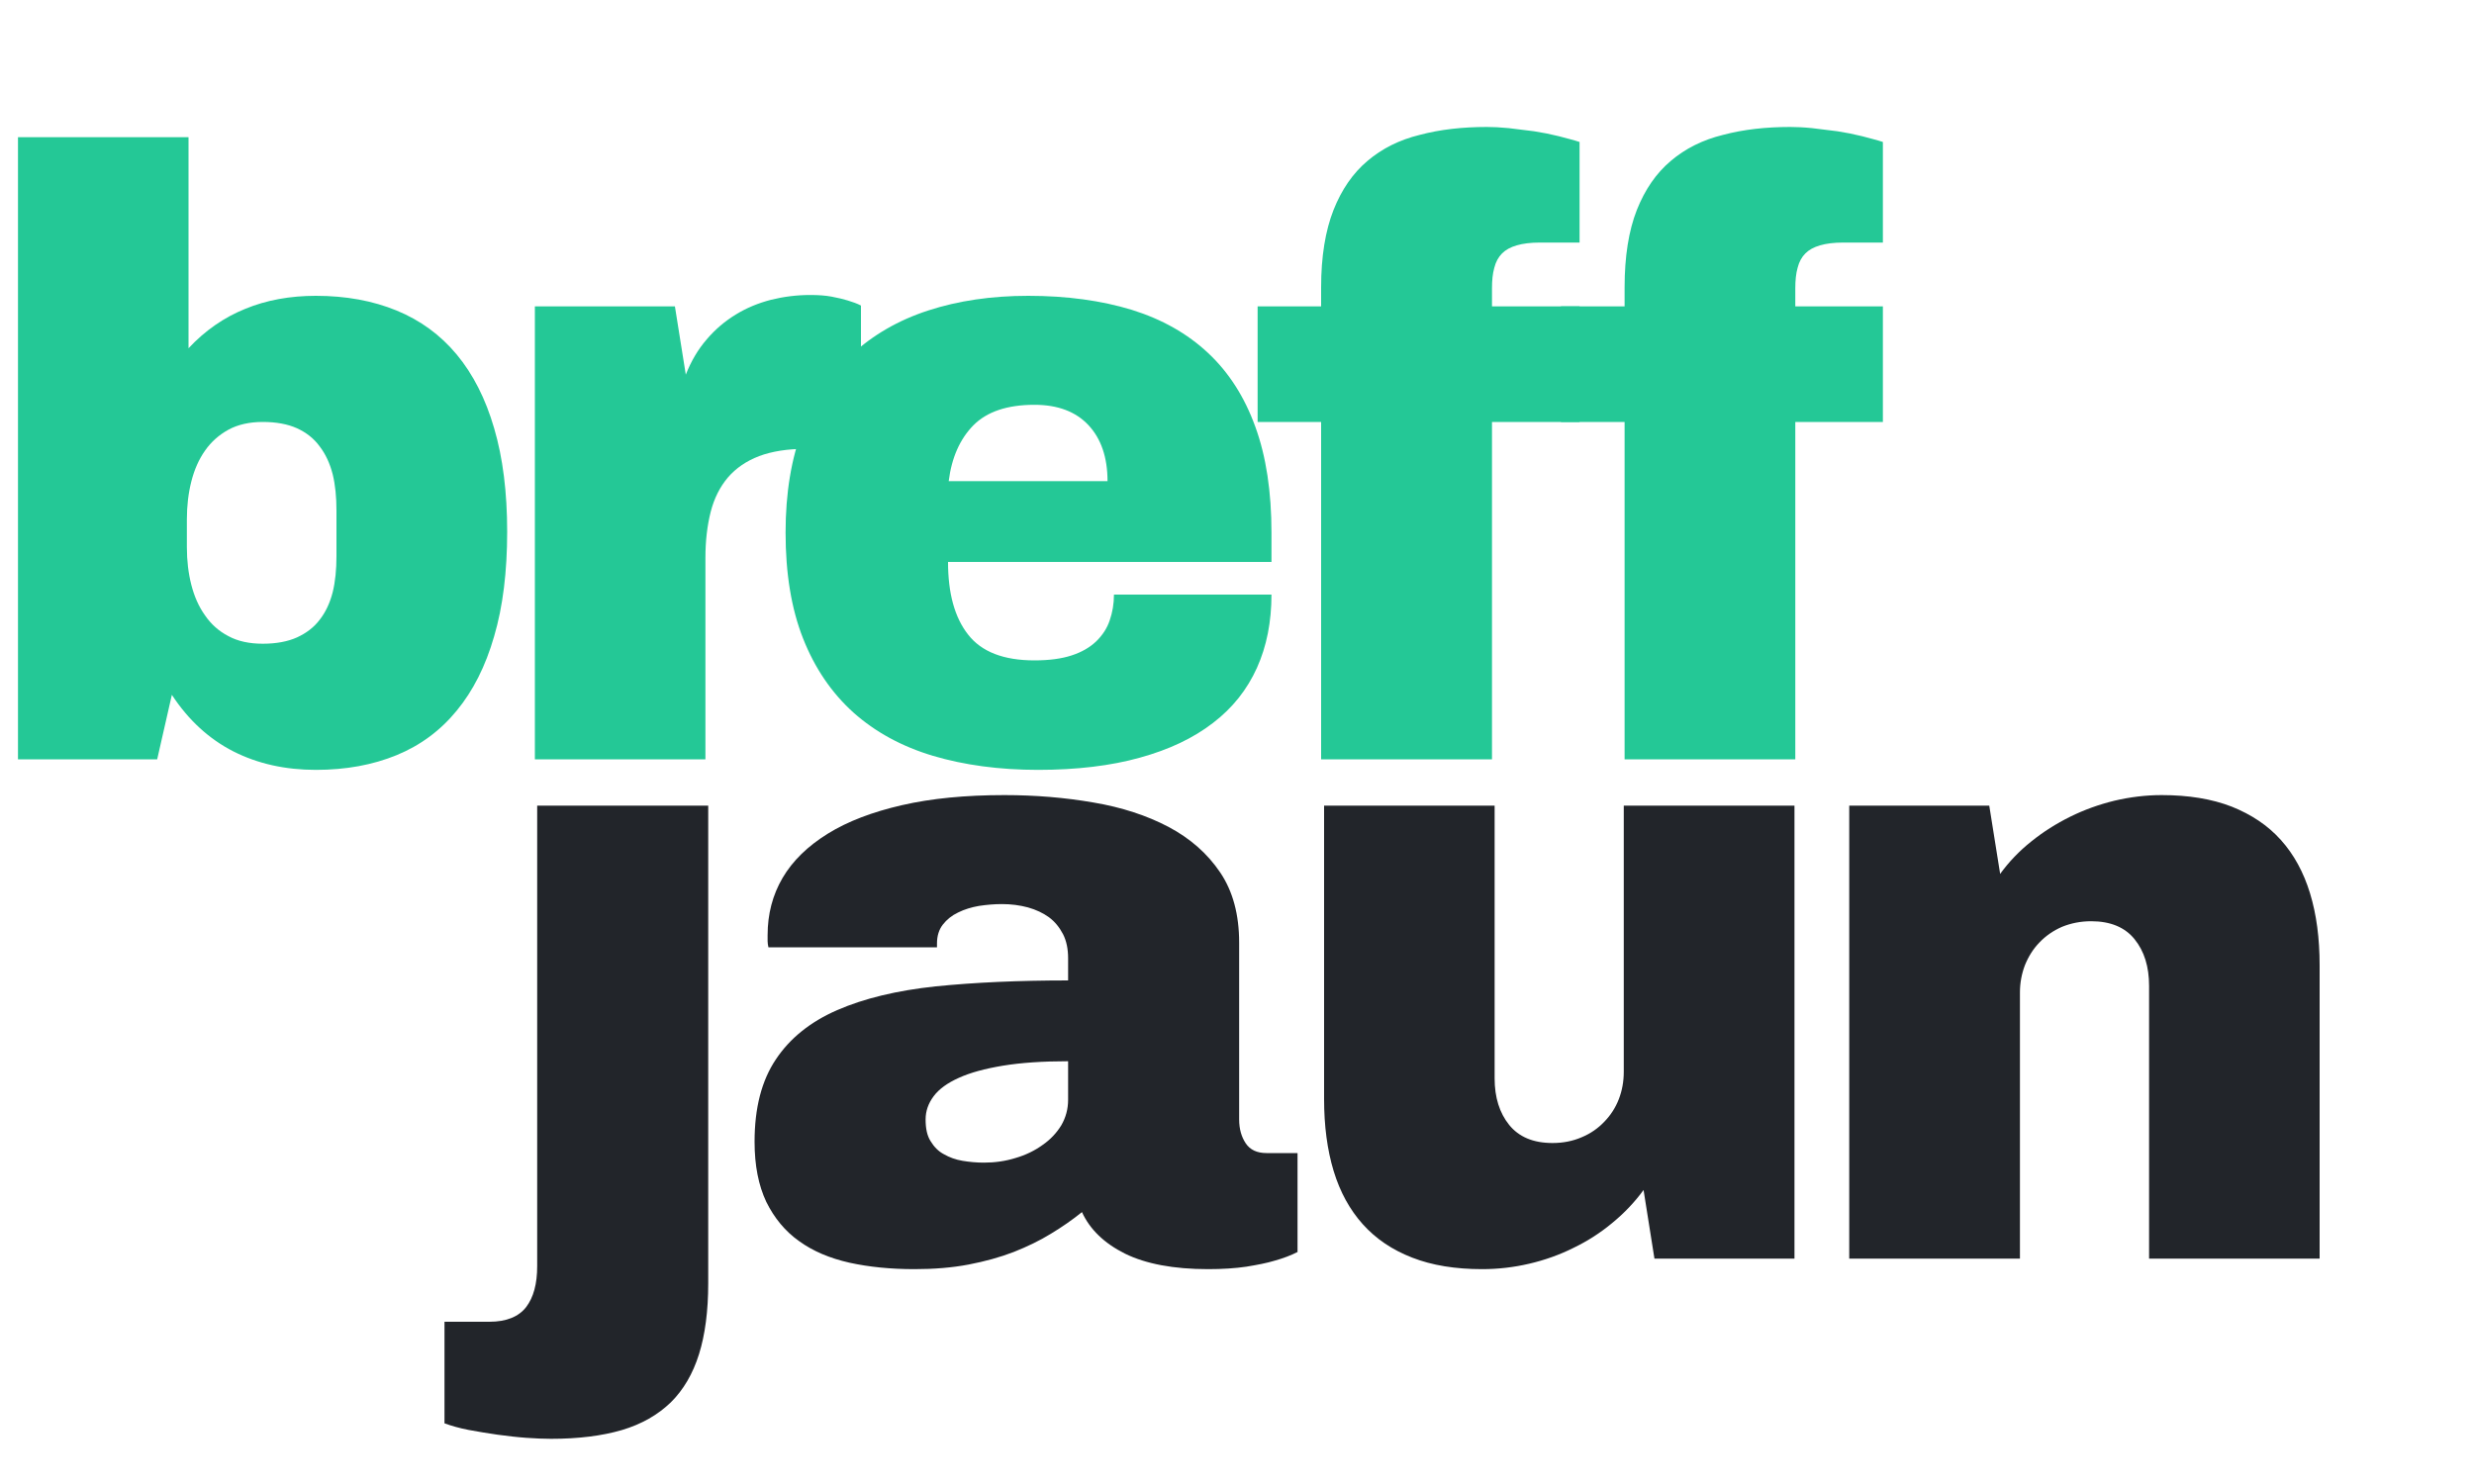
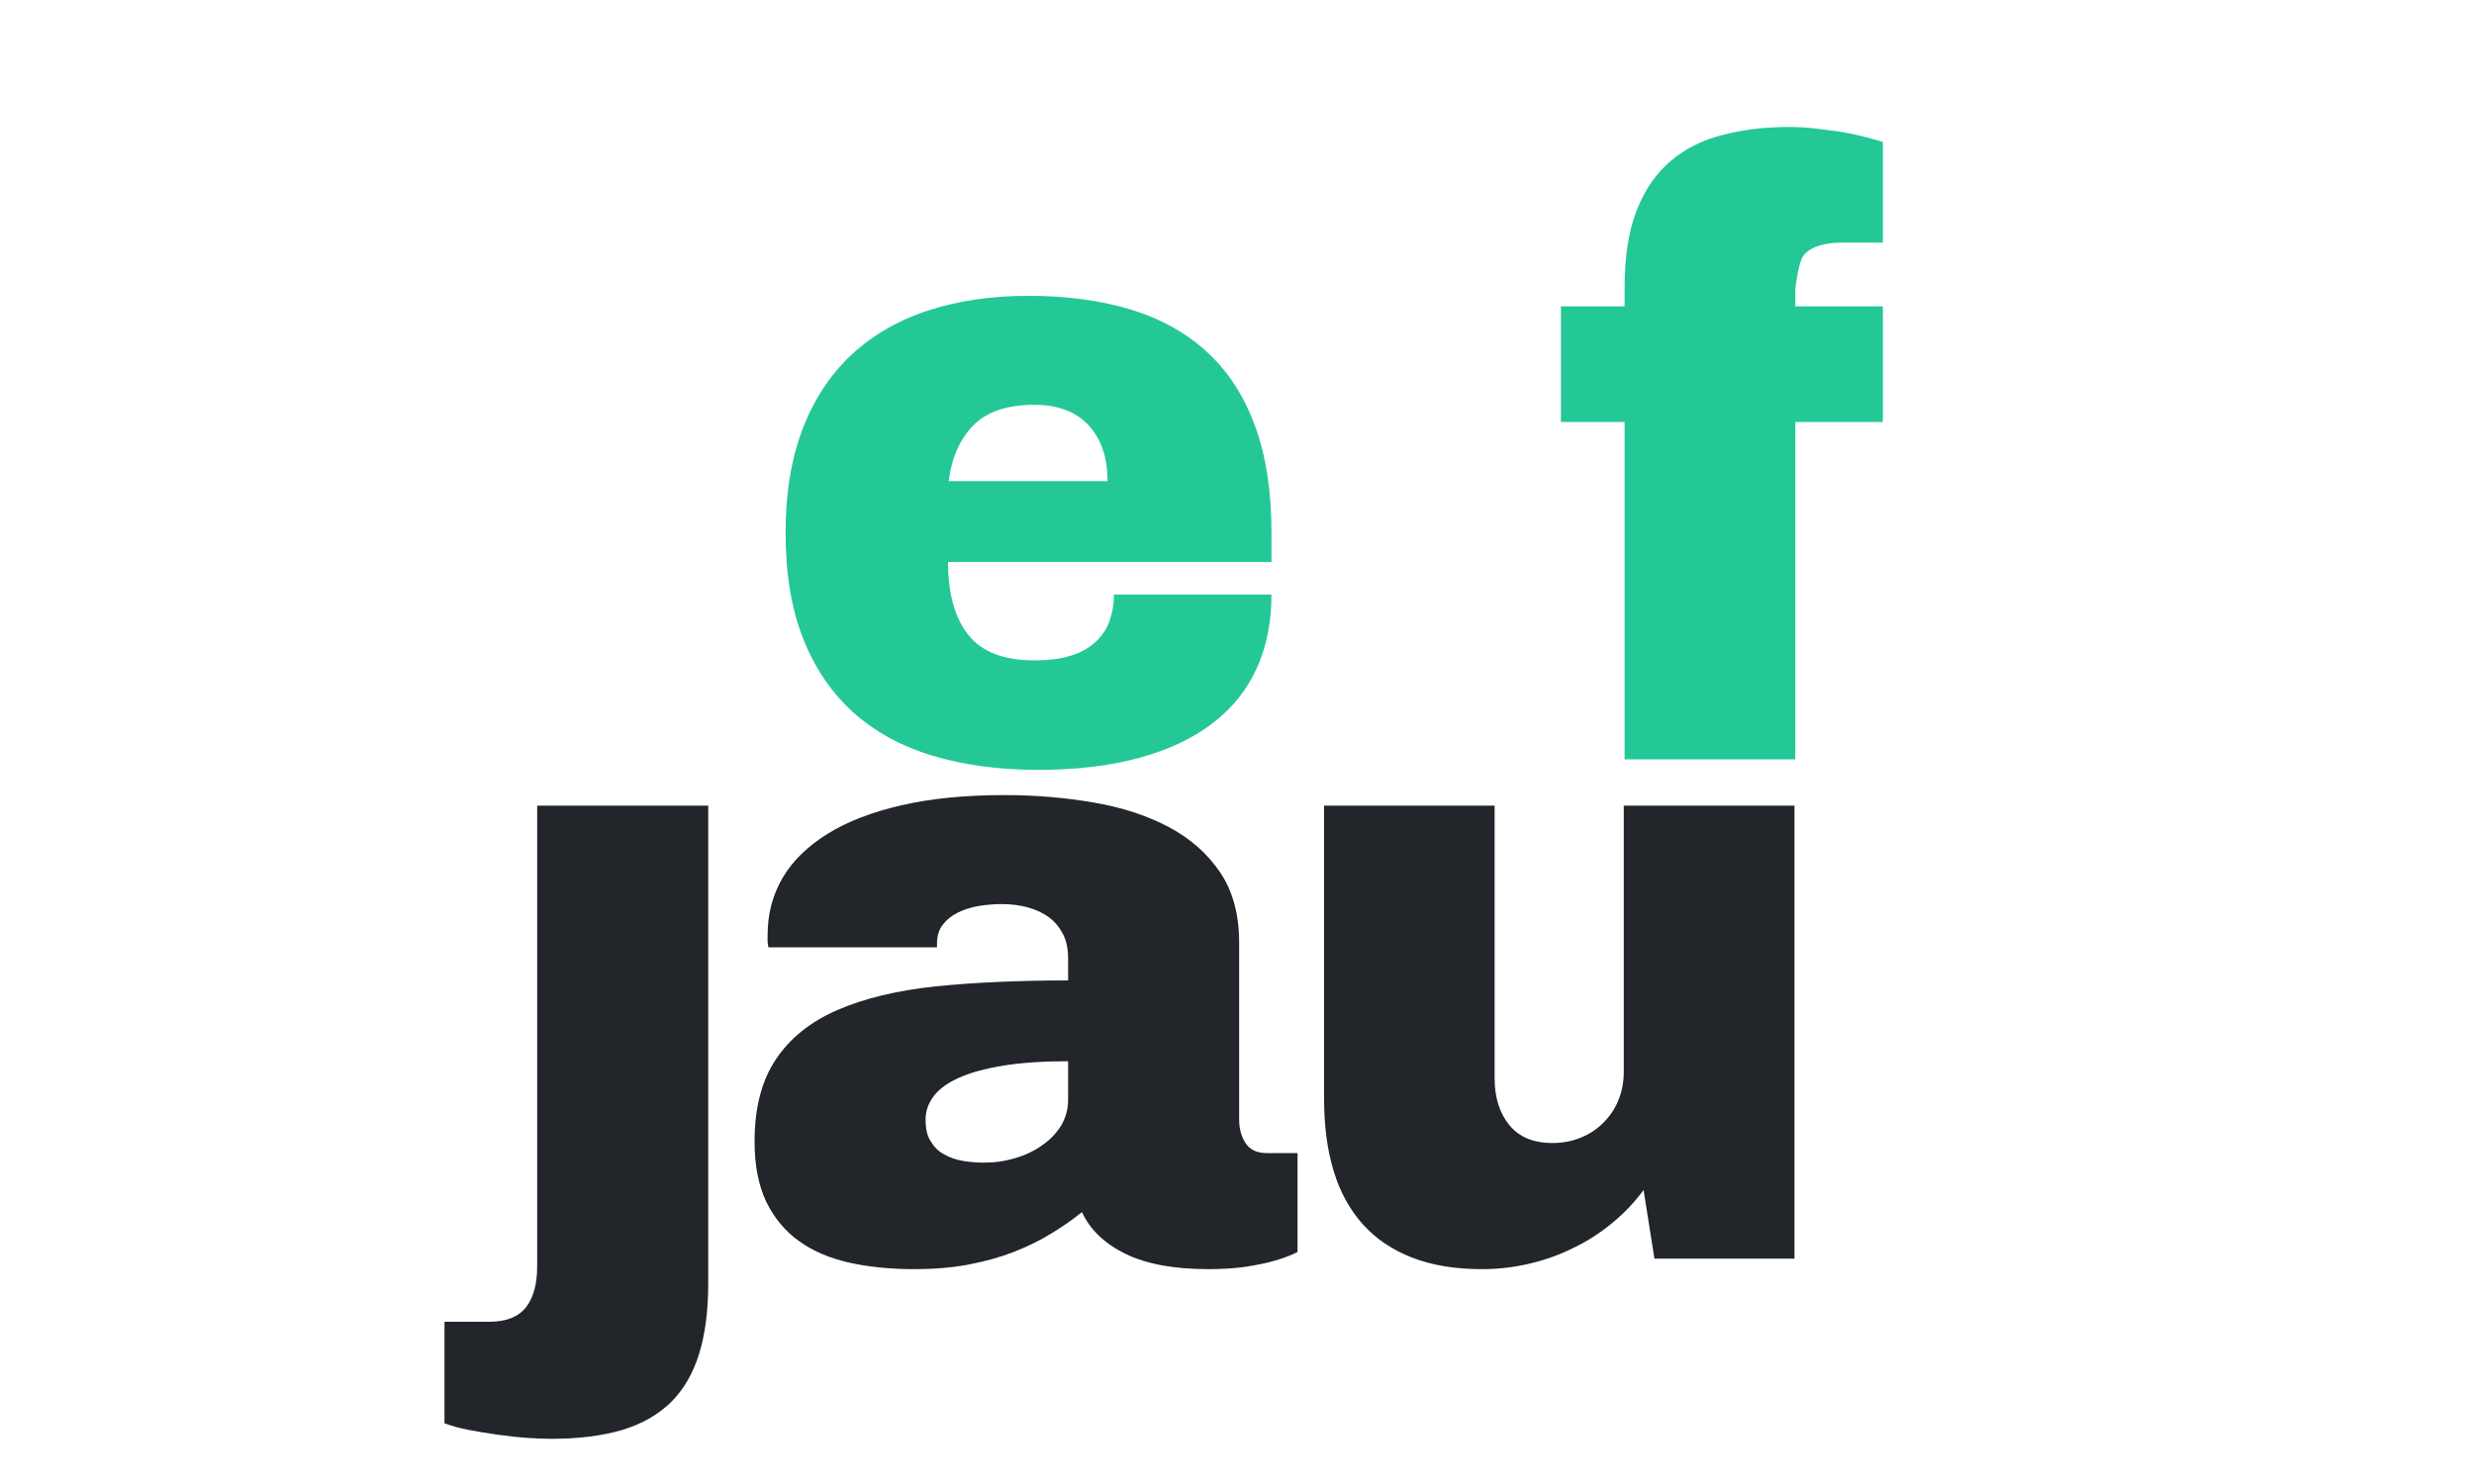
<svg xmlns="http://www.w3.org/2000/svg" width="100%" height="100%" viewBox="0 0 15 9" version="1.1" xml:space="preserve" style="fill-rule:evenodd;clip-rule:evenodd;stroke-linejoin:round;stroke-miterlimit:2;">
  <g>
    <path d="M4.294,4.886L3.257,4.886L3.257,7.679C3.257,7.786 3.235,7.868 3.19,7.927C3.145,7.985 3.071,8.016 2.967,8.016L2.695,8.016L2.695,8.632C2.736,8.647 2.784,8.661 2.841,8.672C2.898,8.683 2.957,8.692 3.017,8.701C3.077,8.709 3.135,8.716 3.192,8.72C3.249,8.724 3.299,8.726 3.341,8.726C3.507,8.726 3.65,8.708 3.77,8.673C3.891,8.637 3.988,8.581 4.067,8.505C4.144,8.429 4.201,8.331 4.238,8.213C4.275,8.095 4.294,7.951 4.294,7.783L4.294,4.886Z" style="fill:rgb(34,37,42);fill-rule:nonzero;" />
    <path d="M6.09,4.822C5.855,4.822 5.647,4.842 5.469,4.883C5.29,4.924 5.14,4.981 5.019,5.056C4.898,5.131 4.806,5.22 4.745,5.324C4.684,5.428 4.654,5.544 4.654,5.671L4.654,5.708C4.654,5.719 4.656,5.731 4.659,5.745L5.681,5.745L5.681,5.722C5.681,5.676 5.693,5.638 5.716,5.608C5.74,5.577 5.771,5.552 5.809,5.534C5.847,5.515 5.89,5.502 5.936,5.494C5.983,5.487 6.029,5.483 6.075,5.483C6.131,5.483 6.183,5.49 6.232,5.503C6.282,5.517 6.324,5.537 6.36,5.563C6.395,5.589 6.423,5.623 6.445,5.665C6.466,5.706 6.476,5.755 6.476,5.811L6.476,5.946C6.177,5.946 5.909,5.958 5.673,5.982C5.438,6.007 5.239,6.055 5.076,6.126C4.913,6.197 4.789,6.297 4.704,6.425C4.618,6.553 4.575,6.719 4.575,6.924C4.575,7.069 4.599,7.189 4.646,7.289C4.694,7.386 4.76,7.467 4.845,7.527C4.929,7.588 5.031,7.631 5.151,7.658C5.27,7.684 5.401,7.697 5.544,7.697C5.664,7.697 5.774,7.688 5.873,7.669C5.972,7.65 6.063,7.625 6.146,7.593C6.229,7.56 6.304,7.524 6.372,7.482C6.44,7.441 6.503,7.397 6.56,7.351C6.608,7.456 6.695,7.54 6.821,7.603C6.947,7.665 7.115,7.697 7.325,7.697C7.412,7.697 7.489,7.692 7.557,7.682C7.624,7.671 7.681,7.66 7.727,7.646C7.781,7.631 7.828,7.613 7.867,7.593L7.867,6.993L7.679,6.993C7.621,6.993 7.579,6.973 7.553,6.934C7.527,6.895 7.513,6.847 7.513,6.789L7.513,5.717C7.513,5.547 7.475,5.405 7.398,5.291C7.321,5.177 7.217,5.085 7.085,5.015C6.954,4.946 6.802,4.896 6.63,4.867C6.458,4.837 6.278,4.822 6.09,4.822ZM6.476,6.67C6.476,6.726 6.462,6.777 6.435,6.824C6.407,6.87 6.369,6.911 6.321,6.944C6.274,6.978 6.219,7.005 6.157,7.023C6.096,7.042 6.032,7.051 5.966,7.051C5.921,7.051 5.878,7.047 5.836,7.04C5.794,7.033 5.756,7.019 5.723,7C5.69,6.983 5.663,6.955 5.643,6.922C5.621,6.888 5.612,6.844 5.612,6.789C5.612,6.739 5.628,6.692 5.661,6.648C5.693,6.605 5.744,6.568 5.813,6.537C5.883,6.505 5.972,6.481 6.081,6.463C6.19,6.445 6.322,6.436 6.476,6.436L6.476,6.67Z" style="fill:rgb(34,37,42);fill-rule:nonzero;" />
    <path d="M10.88,4.886L9.845,4.886L9.845,6.5C9.845,6.559 9.835,6.614 9.815,6.666C9.795,6.718 9.765,6.764 9.727,6.803C9.689,6.843 9.643,6.875 9.59,6.897C9.537,6.92 9.478,6.932 9.413,6.932C9.296,6.932 9.209,6.895 9.15,6.822C9.092,6.75 9.062,6.656 9.062,6.54L9.062,4.886L8.028,4.886L8.028,6.665C8.028,6.828 8.047,6.973 8.086,7.102C8.125,7.23 8.184,7.337 8.263,7.425C8.342,7.513 8.441,7.58 8.562,7.627C8.682,7.674 8.824,7.697 8.986,7.697C9.083,7.697 9.178,7.686 9.272,7.664C9.366,7.642 9.456,7.61 9.54,7.568C9.625,7.527 9.703,7.477 9.775,7.417C9.847,7.358 9.911,7.291 9.965,7.217L10.031,7.633L10.88,7.633L10.88,4.886Z" style="fill:rgb(34,37,42);fill-rule:nonzero;" />
-     <path d="M13.106,4.822C13.009,4.822 12.914,4.834 12.82,4.856C12.726,4.879 12.637,4.911 12.552,4.953C12.467,4.995 12.388,5.045 12.316,5.103C12.243,5.161 12.18,5.227 12.127,5.3L12.061,4.886L11.212,4.886L11.212,7.633L12.247,7.633L12.247,6.019C12.247,5.962 12.257,5.907 12.277,5.854C12.298,5.802 12.327,5.755 12.365,5.716C12.403,5.676 12.449,5.644 12.502,5.621C12.556,5.599 12.615,5.587 12.679,5.587C12.796,5.587 12.884,5.624 12.942,5.696C13.001,5.769 13.03,5.863 13.03,5.979L13.03,7.633L14.064,7.633L14.064,5.854C14.064,5.691 14.045,5.546 14.006,5.418C13.967,5.29 13.908,5.182 13.829,5.094C13.75,5.006 13.651,4.94 13.531,4.892C13.41,4.845 13.269,4.822 13.106,4.822Z" style="fill:rgb(34,37,42);fill-rule:nonzero;" />
-     <path d="M1.143,0.832L0.109,0.832L0.109,4.605L0.953,4.605L1.042,4.214C1.143,4.368 1.268,4.482 1.415,4.557C1.563,4.632 1.73,4.669 1.915,4.669C2.097,4.669 2.26,4.639 2.404,4.58C2.548,4.521 2.67,4.431 2.769,4.31C2.868,4.19 2.944,4.04 2.996,3.859C3.049,3.679 3.075,3.467 3.075,3.225C3.075,2.986 3.049,2.777 2.996,2.597C2.944,2.418 2.868,2.269 2.769,2.15C2.67,2.031 2.548,1.942 2.404,1.883C2.26,1.824 2.097,1.794 1.915,1.794C1.759,1.794 1.615,1.82 1.487,1.873C1.358,1.925 1.243,2.005 1.143,2.112L1.143,0.832ZM1.593,2.559C1.675,2.559 1.744,2.572 1.8,2.597C1.857,2.623 1.903,2.659 1.938,2.707C1.974,2.754 2,2.81 2.017,2.876C2.033,2.941 2.04,3.014 2.04,3.096L2.04,3.373C2.04,3.454 2.033,3.527 2.017,3.592C2,3.658 1.974,3.713 1.938,3.759C1.903,3.805 1.857,3.84 1.8,3.866C1.744,3.891 1.675,3.904 1.593,3.904C1.512,3.904 1.442,3.889 1.385,3.858C1.327,3.828 1.28,3.786 1.243,3.732C1.205,3.679 1.178,3.617 1.16,3.547C1.142,3.476 1.133,3.401 1.133,3.319L1.133,3.149C1.133,3.068 1.142,2.991 1.16,2.92C1.178,2.849 1.205,2.787 1.243,2.733C1.28,2.68 1.327,2.638 1.385,2.606C1.442,2.575 1.512,2.559 1.593,2.559Z" style="fill:rgb(36,200,150);fill-rule:nonzero;" />
-     <path d="M4.913,1.789C4.831,1.789 4.752,1.799 4.675,1.818C4.598,1.838 4.527,1.867 4.462,1.907C4.396,1.947 4.337,1.997 4.285,2.058C4.232,2.119 4.19,2.191 4.158,2.272L4.092,1.858L3.243,1.858L3.243,4.605L4.277,4.605L4.277,3.383C4.277,3.28 4.288,3.187 4.309,3.104C4.33,3.022 4.365,2.953 4.413,2.896C4.462,2.839 4.525,2.796 4.603,2.766C4.681,2.737 4.775,2.722 4.887,2.722L5.22,2.722L5.22,1.853C5.197,1.841 5.169,1.831 5.139,1.822C5.112,1.814 5.08,1.806 5.042,1.799C5.005,1.792 4.962,1.789 4.913,1.789Z" style="fill:rgb(36,200,150);fill-rule:nonzero;" />
    <path d="M6.234,1.794C6.011,1.794 5.809,1.824 5.628,1.883C5.446,1.942 5.292,2.032 5.163,2.151C5.035,2.271 4.936,2.42 4.867,2.6C4.798,2.779 4.763,2.99 4.763,3.23C4.763,3.478 4.798,3.692 4.869,3.872C4.94,4.052 5.042,4.202 5.174,4.321C5.306,4.439 5.467,4.527 5.657,4.584C5.846,4.64 6.059,4.669 6.294,4.669C6.529,4.669 6.736,4.644 6.911,4.595C7.089,4.546 7.236,4.476 7.355,4.384C7.474,4.293 7.562,4.181 7.621,4.05C7.68,3.919 7.709,3.771 7.709,3.606L6.754,3.606C6.754,3.662 6.745,3.714 6.728,3.763C6.712,3.811 6.684,3.853 6.646,3.89C6.608,3.926 6.559,3.955 6.497,3.975C6.436,3.995 6.361,4.005 6.272,4.005C6.085,4.005 5.951,3.953 5.87,3.849C5.788,3.745 5.748,3.598 5.748,3.408L7.709,3.408L7.709,3.23C7.709,2.983 7.677,2.769 7.611,2.588C7.546,2.408 7.451,2.259 7.325,2.141C7.199,2.023 7.045,1.936 6.862,1.879C6.678,1.823 6.469,1.794 6.234,1.794ZM6.272,2.455C6.413,2.455 6.522,2.496 6.599,2.578C6.676,2.66 6.715,2.774 6.715,2.918L5.752,2.918C5.77,2.775 5.82,2.663 5.901,2.58C5.983,2.497 6.106,2.455 6.272,2.455Z" style="fill:rgb(36,200,150);fill-rule:nonzero;" />
-     <path d="M9.015,0.77C8.868,0.77 8.732,0.785 8.608,0.818C8.485,0.848 8.379,0.901 8.291,0.976C8.203,1.05 8.134,1.15 8.085,1.274C8.036,1.399 8.01,1.555 8.01,1.743L8.01,1.858L7.625,1.858L7.625,2.559L8.01,2.559L8.01,4.605L9.046,4.605L9.046,2.559L9.577,2.559L9.577,1.858L9.046,1.858L9.046,1.748C9.046,1.701 9.05,1.659 9.06,1.624C9.069,1.588 9.085,1.559 9.107,1.537C9.129,1.515 9.158,1.499 9.196,1.488C9.233,1.477 9.28,1.471 9.338,1.471L9.577,1.471L9.577,0.861C9.541,0.849 9.499,0.839 9.451,0.826C9.403,0.814 9.353,0.804 9.301,0.796C9.249,0.789 9.198,0.783 9.147,0.777C9.096,0.772 9.052,0.77 9.015,0.77Z" style="fill:rgb(36,200,150);fill-rule:nonzero;" />
-     <path d="M10.854,0.77C10.707,0.77 10.571,0.785 10.447,0.818C10.324,0.848 10.218,0.901 10.13,0.976C10.042,1.05 9.973,1.15 9.924,1.274C9.875,1.399 9.85,1.555 9.85,1.743L9.85,1.858L9.464,1.858L9.464,2.559L9.85,2.559L9.85,4.605L10.885,4.605L10.885,2.559L11.416,2.559L11.416,1.858L10.885,1.858L10.885,1.748C10.885,1.701 10.889,1.659 10.899,1.624C10.908,1.588 10.924,1.559 10.946,1.537C10.968,1.515 10.997,1.499 11.035,1.488C11.072,1.477 11.119,1.471 11.177,1.471L11.416,1.471L11.416,0.861C11.38,0.849 11.338,0.839 11.29,0.826C11.242,0.814 11.192,0.804 11.14,0.796C11.088,0.789 11.037,0.783 10.986,0.777C10.936,0.772 10.891,0.77 10.854,0.77Z" style="fill:rgb(36,200,150);fill-rule:nonzero;" />
+     <path d="M10.854,0.77C10.707,0.77 10.571,0.785 10.447,0.818C10.324,0.848 10.218,0.901 10.13,0.976C10.042,1.05 9.973,1.15 9.924,1.274C9.875,1.399 9.85,1.555 9.85,1.743L9.85,1.858L9.464,1.858L9.464,2.559L9.85,2.559L9.85,4.605L10.885,4.605L10.885,2.559L11.416,2.559L11.416,1.858L10.885,1.858L10.885,1.748C10.908,1.588 10.924,1.559 10.946,1.537C10.968,1.515 10.997,1.499 11.035,1.488C11.072,1.477 11.119,1.471 11.177,1.471L11.416,1.471L11.416,0.861C11.38,0.849 11.338,0.839 11.29,0.826C11.242,0.814 11.192,0.804 11.14,0.796C11.088,0.789 11.037,0.783 10.986,0.777C10.936,0.772 10.891,0.77 10.854,0.77Z" style="fill:rgb(36,200,150);fill-rule:nonzero;" />
  </g>
</svg>